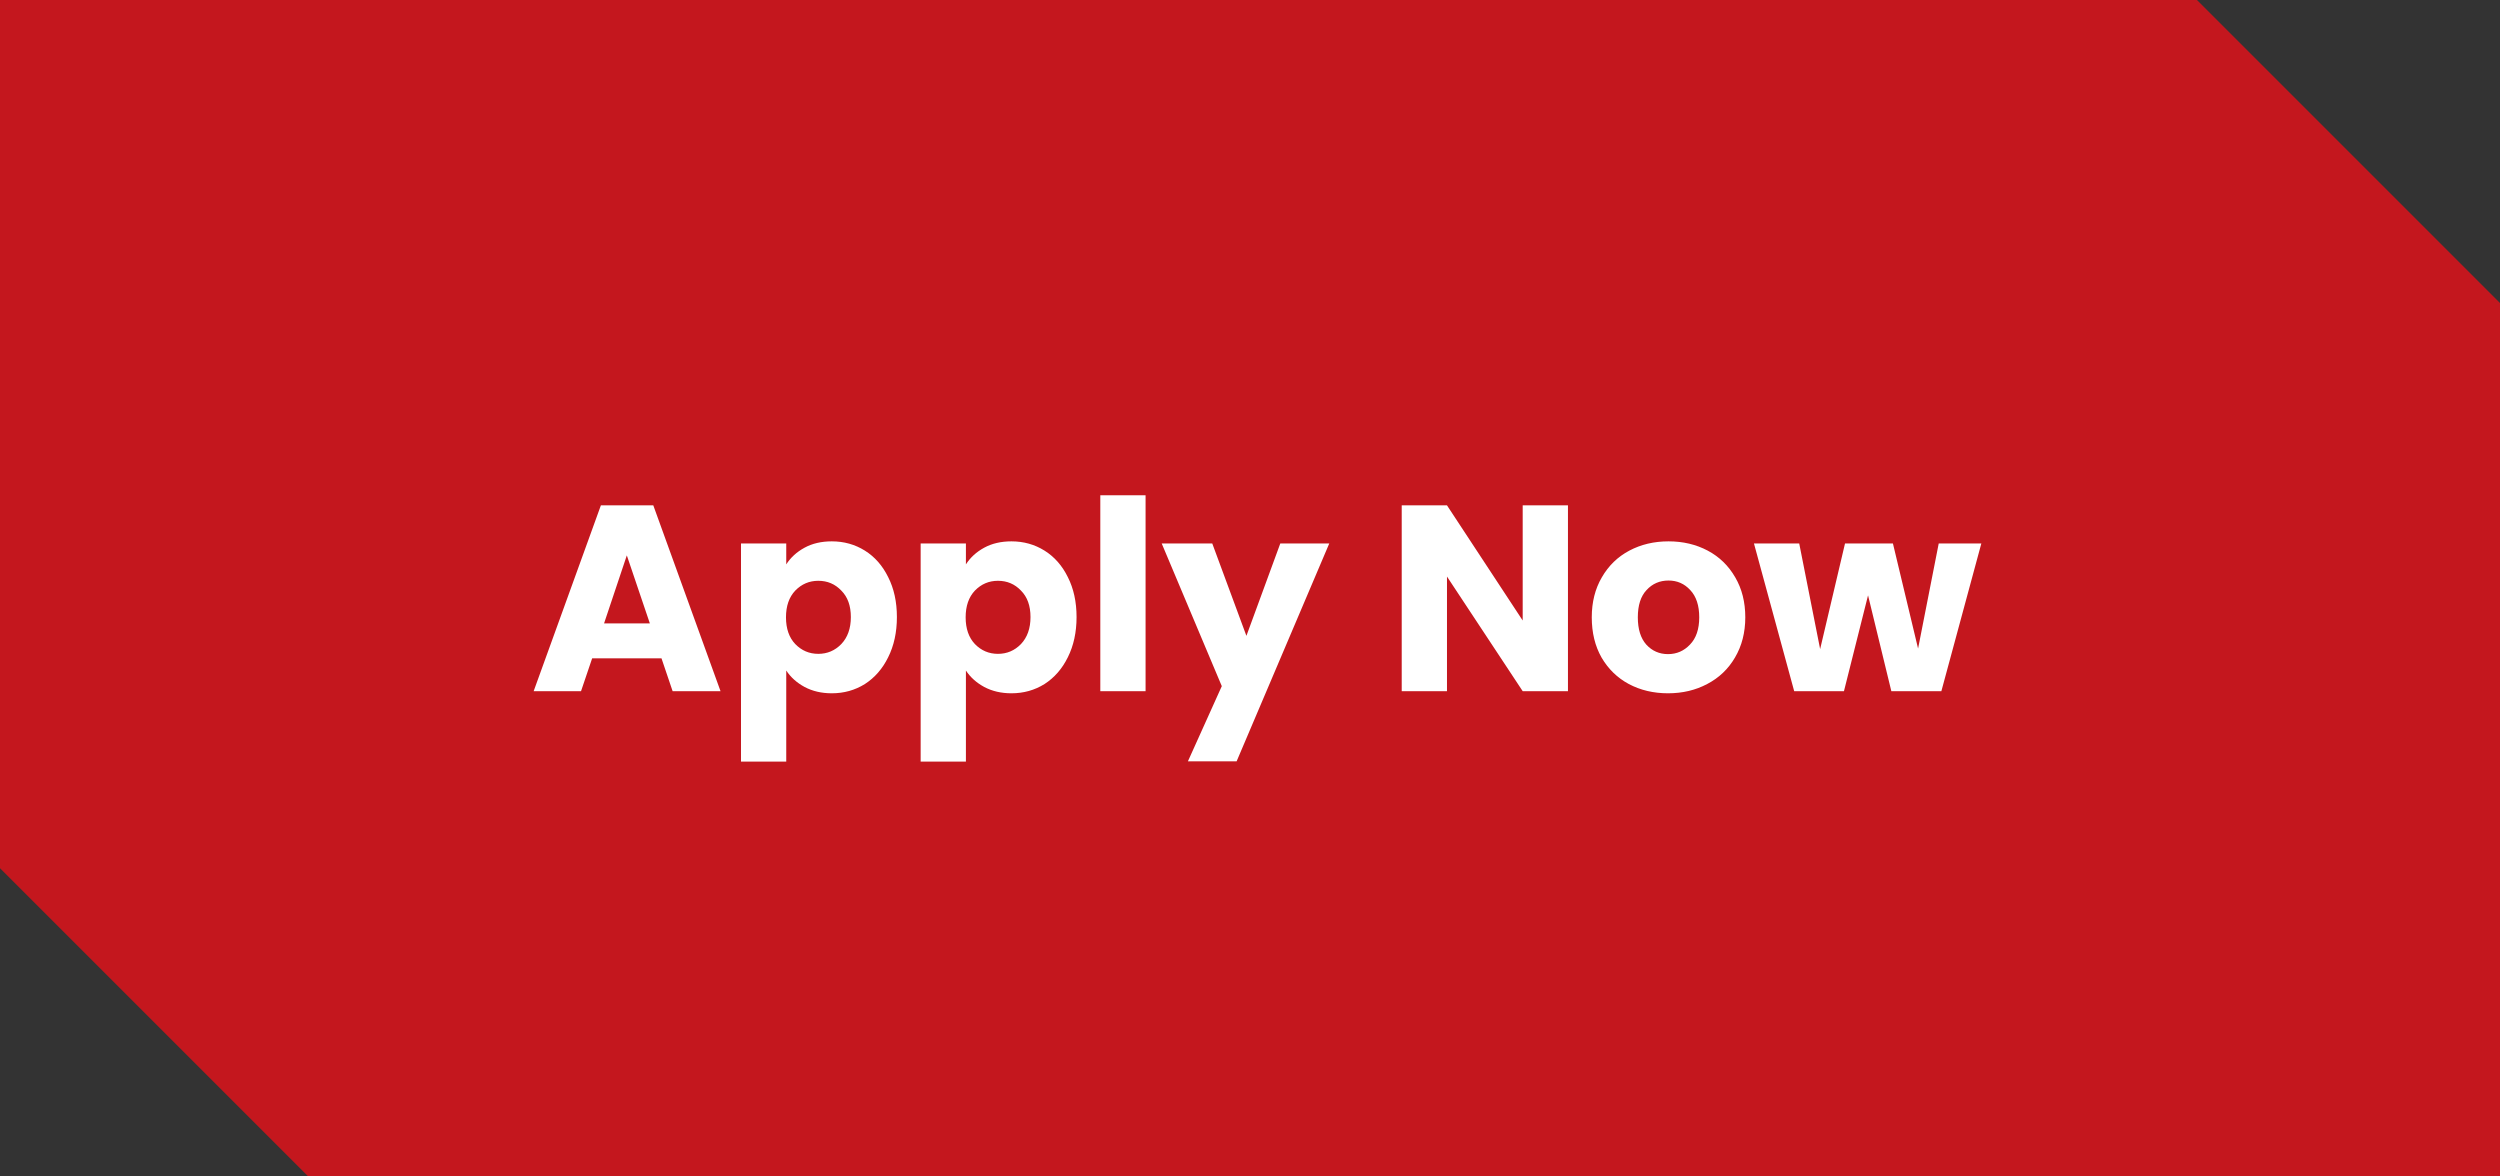
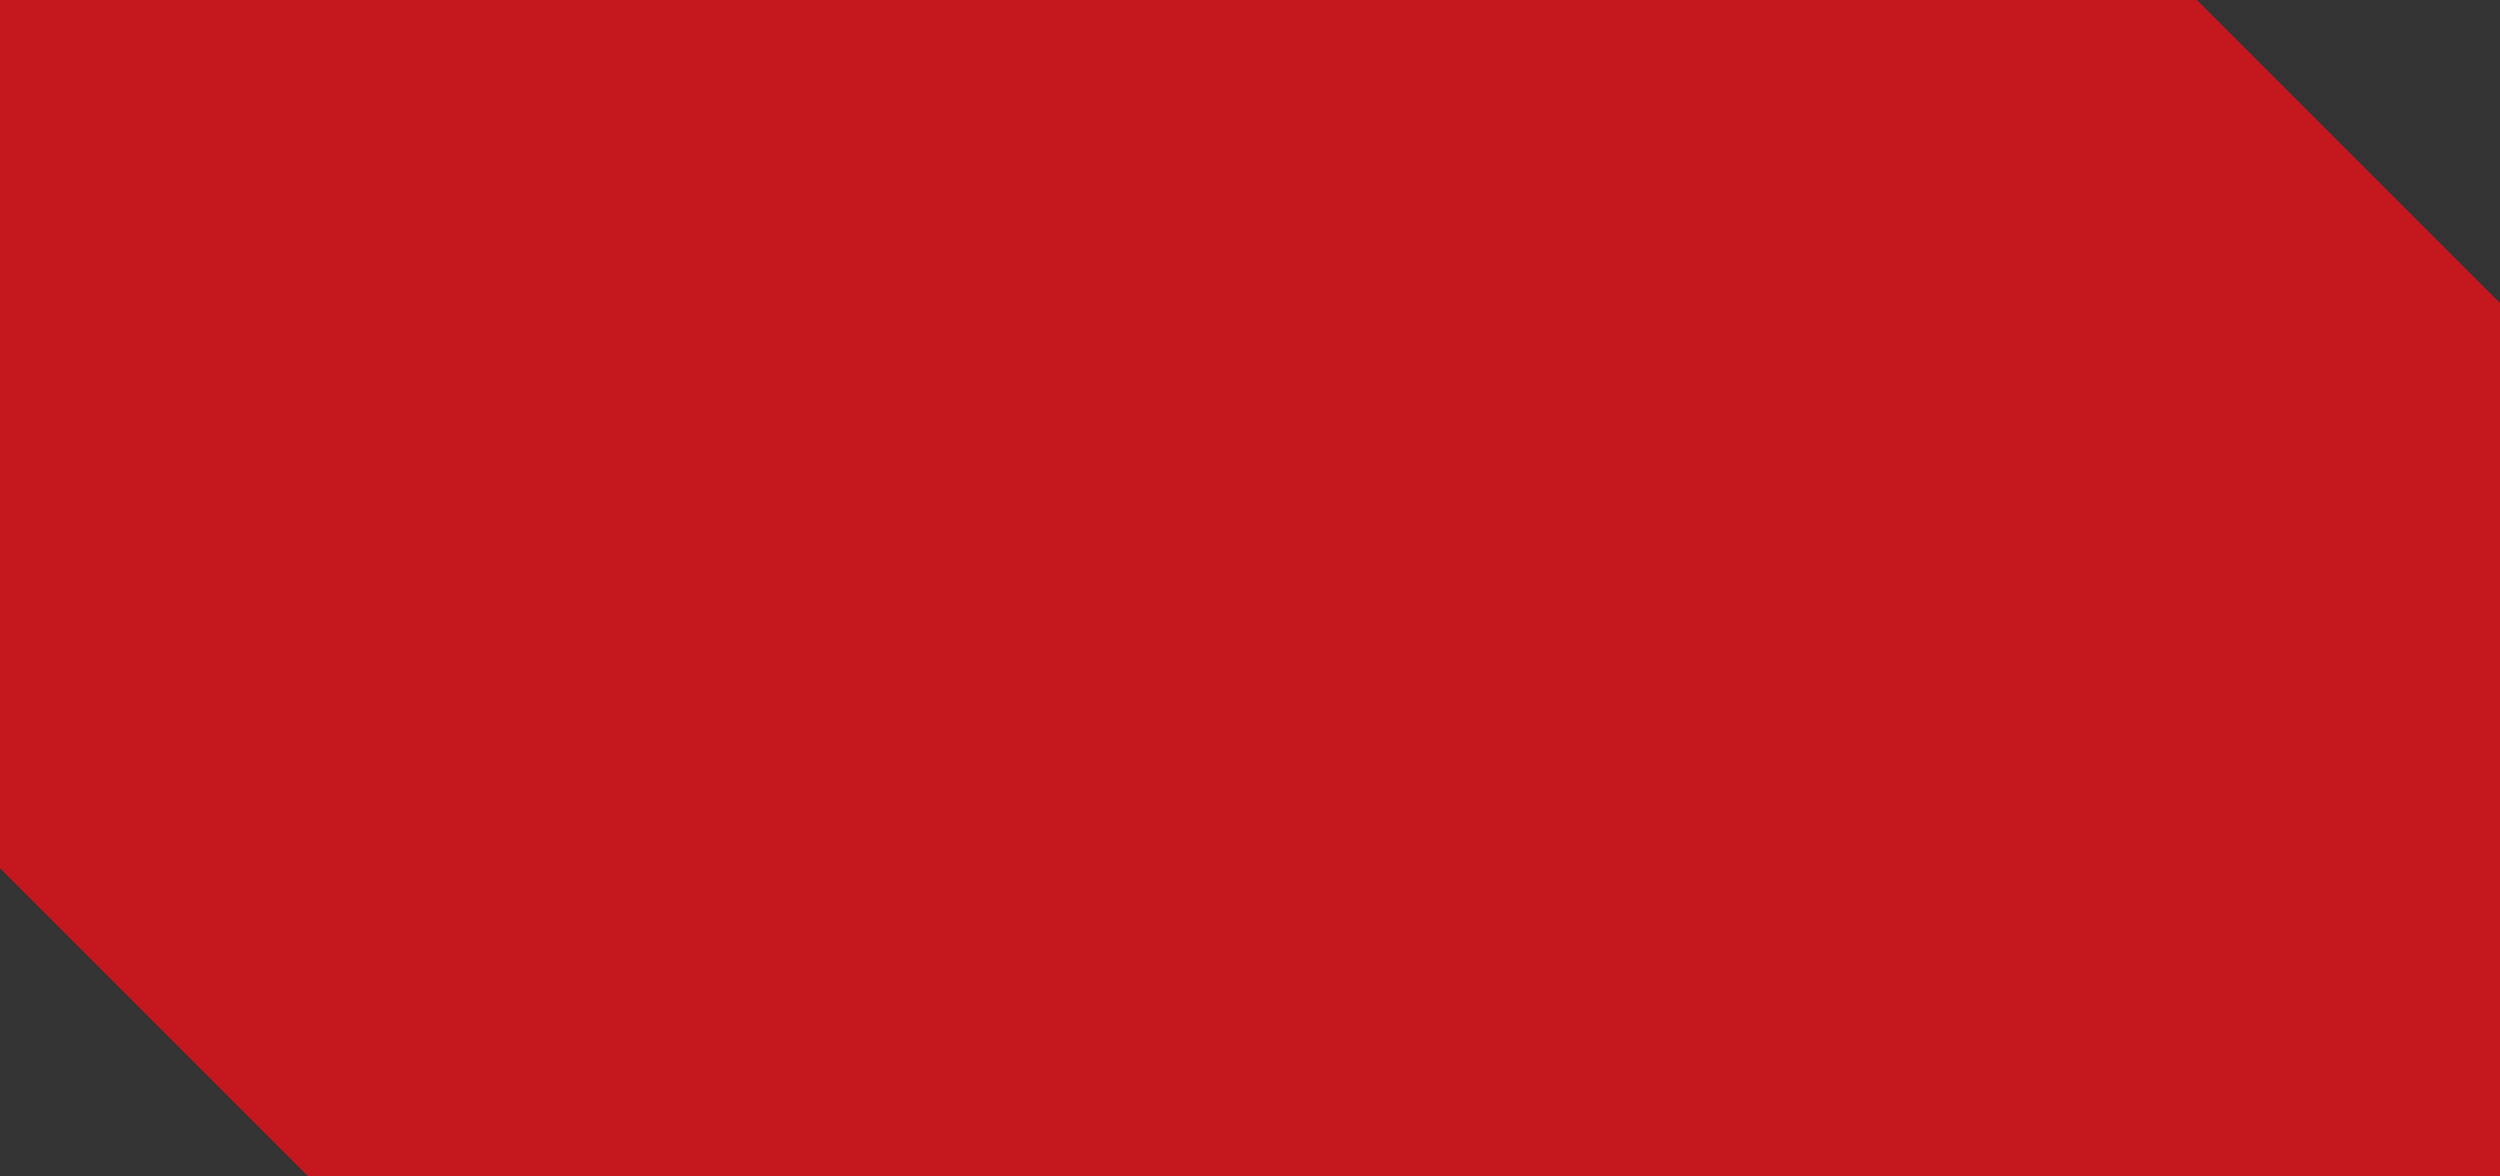
<svg xmlns="http://www.w3.org/2000/svg" width="170" height="80" viewBox="0 0 170 80" fill="none">
  <rect x="0" y="0" width="170" height="80" fill="#333333" stroke="none" />
  <path fill-rule="evenodd" clip-rule="evenodd" d="M149.394 0H0V59.038L20.962 80H170V20.606L149.394 0Z" fill="#C4171E" />
-   <path d="M44.982 44.768H40.266L39.51 47H36.288L40.86 34.364H44.424L48.996 47H45.738L44.982 44.768ZM44.19 42.392L42.624 37.766L41.076 42.392H44.19ZM53.465 38.378C53.766 37.91 54.179 37.532 54.708 37.244C55.236 36.956 55.853 36.812 56.562 36.812C57.389 36.812 58.139 37.022 58.812 37.442C59.483 37.862 60.011 38.462 60.395 39.242C60.791 40.022 60.989 40.928 60.989 41.96C60.989 42.992 60.791 43.904 60.395 44.696C60.011 45.476 59.483 46.082 58.812 46.514C58.139 46.934 57.389 47.144 56.562 47.144C55.865 47.144 55.248 47 54.708 46.712C54.179 46.424 53.766 46.052 53.465 45.596V51.788H50.388V36.956H53.465V38.378ZM57.858 41.96C57.858 41.192 57.642 40.592 57.209 40.16C56.789 39.716 56.267 39.494 55.644 39.494C55.032 39.494 54.51 39.716 54.078 40.16C53.657 40.604 53.447 41.21 53.447 41.978C53.447 42.746 53.657 43.352 54.078 43.796C54.51 44.24 55.032 44.462 55.644 44.462C56.255 44.462 56.778 44.24 57.209 43.796C57.642 43.34 57.858 42.728 57.858 41.96ZM65.682 38.378C65.982 37.91 66.396 37.532 66.924 37.244C67.452 36.956 68.07 36.812 68.778 36.812C69.606 36.812 70.356 37.022 71.028 37.442C71.7 37.862 72.228 38.462 72.612 39.242C73.008 40.022 73.206 40.928 73.206 41.96C73.206 42.992 73.008 43.904 72.612 44.696C72.228 45.476 71.7 46.082 71.028 46.514C70.356 46.934 69.606 47.144 68.778 47.144C68.082 47.144 67.464 47 66.924 46.712C66.396 46.424 65.982 46.052 65.682 45.596V51.788H62.604V36.956H65.682V38.378ZM70.074 41.96C70.074 41.192 69.858 40.592 69.426 40.16C69.006 39.716 68.484 39.494 67.86 39.494C67.248 39.494 66.726 39.716 66.294 40.16C65.874 40.604 65.664 41.21 65.664 41.978C65.664 42.746 65.874 43.352 66.294 43.796C66.726 44.24 67.248 44.462 67.86 44.462C68.472 44.462 68.994 44.24 69.426 43.796C69.858 43.34 70.074 42.728 70.074 41.96ZM77.899 33.68V47H74.821V33.68H77.899ZM90.39 36.956L84.09 51.77H80.778L83.082 46.658L78.996 36.956H82.434L84.756 43.238L87.06 36.956H90.39ZM106.621 47H103.543L98.395 39.206V47H95.317V34.364H98.395L103.543 42.194V34.364H106.621V47ZM113.424 47.144C112.44 47.144 111.552 46.934 110.76 46.514C109.98 46.094 109.362 45.494 108.906 44.714C108.462 43.934 108.24 43.022 108.24 41.978C108.24 40.946 108.468 40.04 108.924 39.26C109.38 38.468 110.004 37.862 110.796 37.442C111.588 37.022 112.476 36.812 113.46 36.812C114.444 36.812 115.332 37.022 116.124 37.442C116.916 37.862 117.54 38.468 117.996 39.26C118.452 40.04 118.68 40.946 118.68 41.978C118.68 43.01 118.446 43.922 117.978 44.714C117.522 45.494 116.892 46.094 116.088 46.514C115.296 46.934 114.408 47.144 113.424 47.144ZM113.424 44.48C114.012 44.48 114.51 44.264 114.918 43.832C115.338 43.4 115.548 42.782 115.548 41.978C115.548 41.174 115.344 40.556 114.936 40.124C114.54 39.692 114.048 39.476 113.46 39.476C112.86 39.476 112.362 39.692 111.966 40.124C111.57 40.544 111.372 41.162 111.372 41.978C111.372 42.782 111.564 43.4 111.948 43.832C112.344 44.264 112.836 44.48 113.424 44.48ZM134.731 36.956L132.013 47H128.611L127.027 40.484L125.389 47H122.005L119.269 36.956H122.347L123.769 44.138L125.461 36.956H128.719L130.429 44.102L131.833 36.956H134.731Z" fill="white" />
</svg>